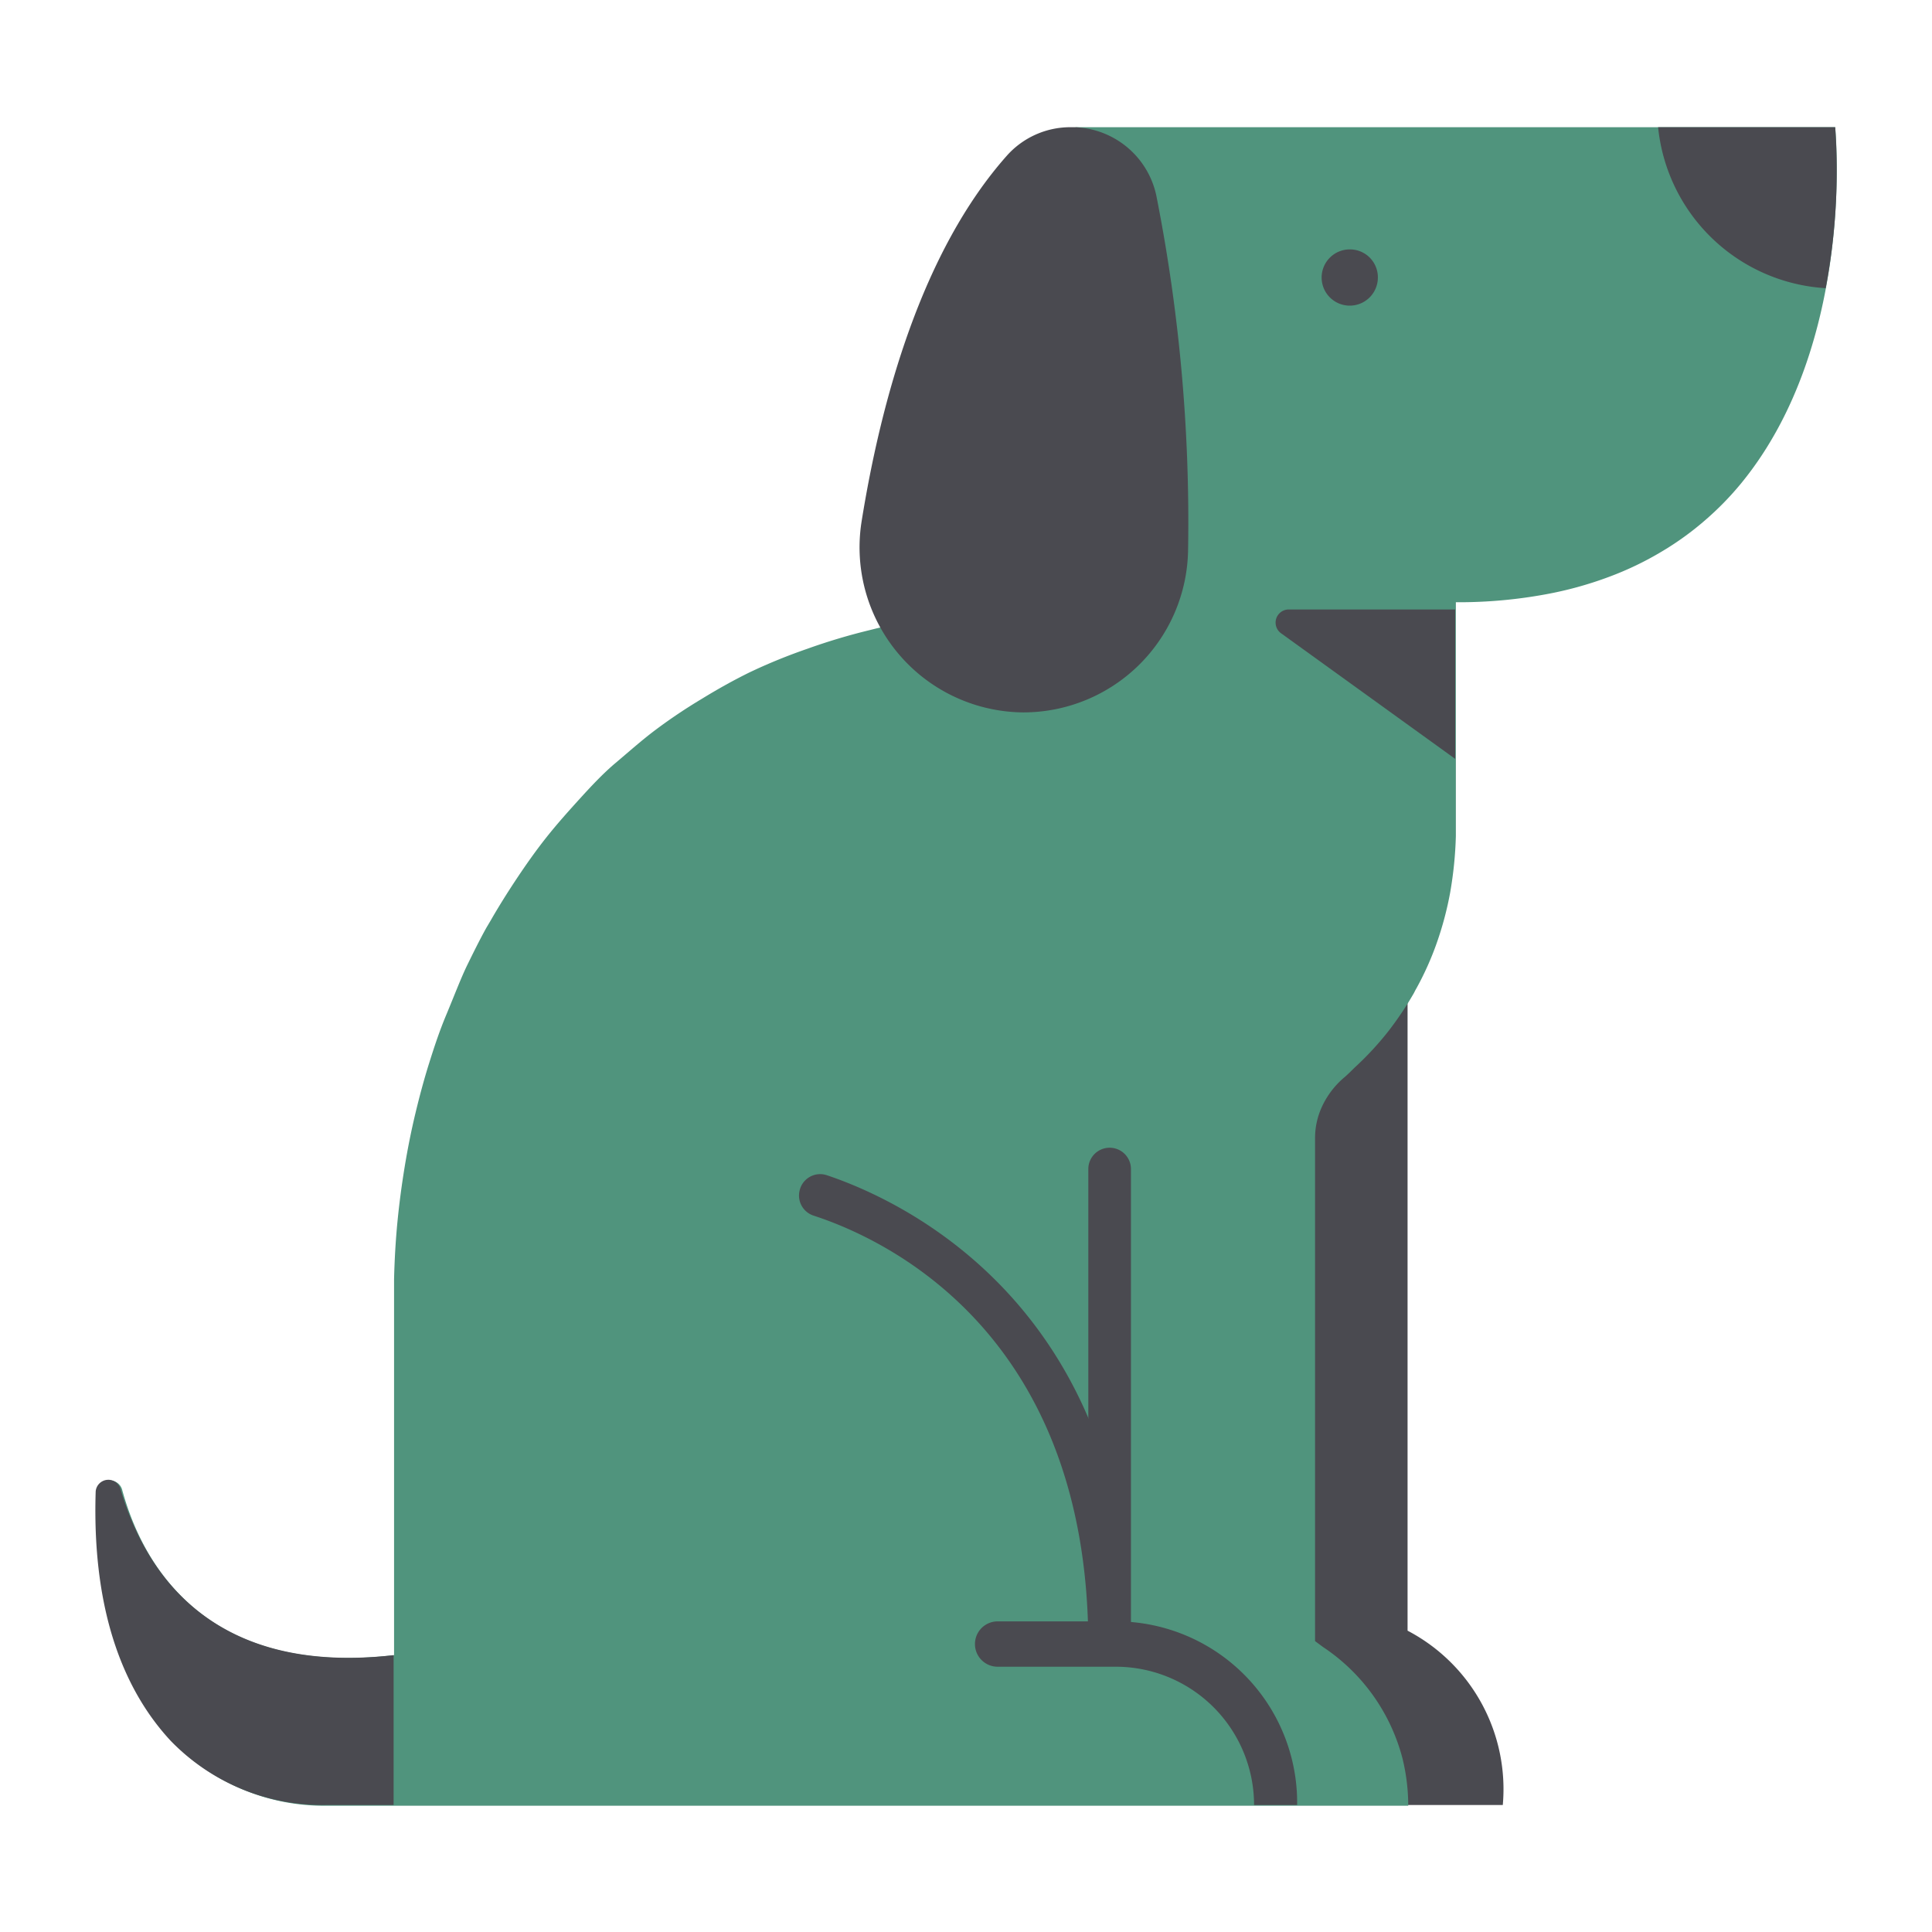
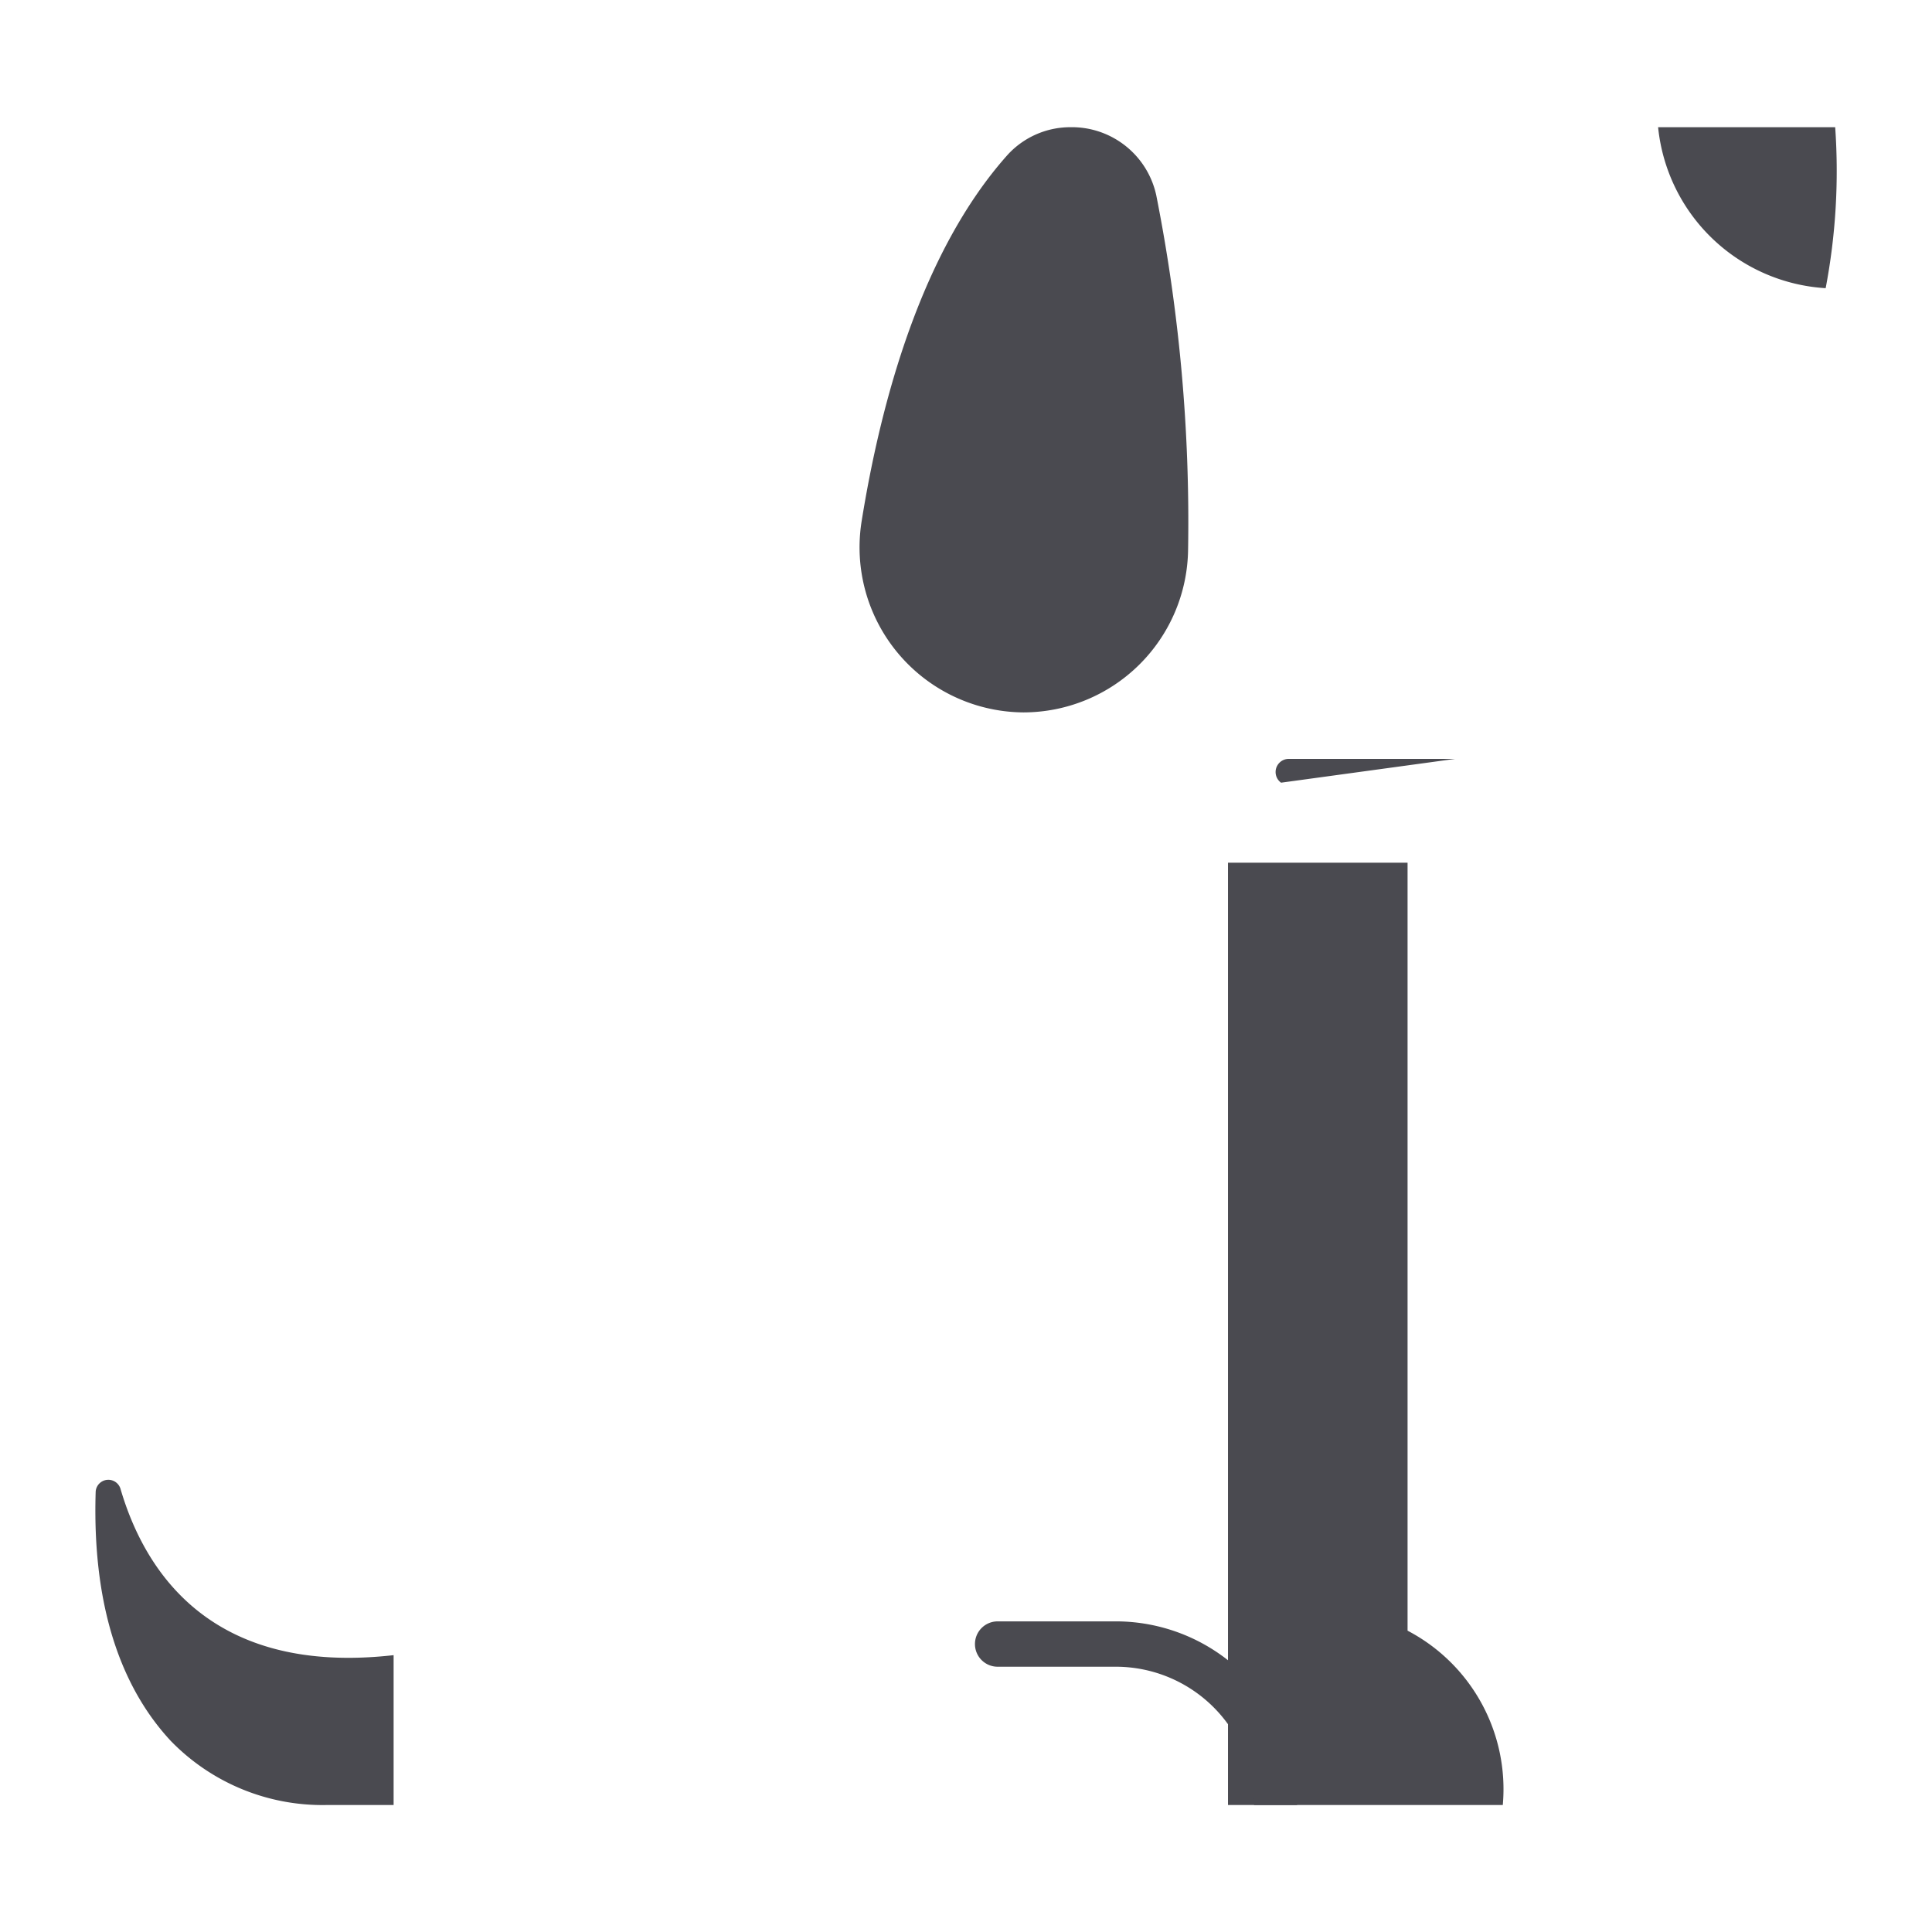
<svg xmlns="http://www.w3.org/2000/svg" viewBox="0 0 85.21 85.21">
  <defs>
    <style>.cls-1{fill:#4a4a50;}.cls-2{fill:#50947d;}.cls-3{fill:none;}</style>
  </defs>
  <g id="Capa_2" data-name="Capa 2">
    <g id="Capa_1-2" data-name="Capa 1">
      <path class="cls-1" d="M62.08,38.05V71.92a7.89,7.89,0,0,1,4.2,7.69H54.16V38.05Z" />
-       <path class="cls-2" d="M80.94,5.61H47.43l-.09,1.77-.13,2.55-.13,2.56L47,15l-.13,2.56-.13,2.55-.13,2.56-.12,2.55-.09,1.66c-.46,0-.9,0-1.35,0-1.25.05-2.46.13-3.6.29a31.26,31.26,0,0,0-3.09.62,27.21,27.21,0,0,0-2.77.83,24.88,24.88,0,0,0-2.46,1c-.76.37-1.49.78-2.19,1.21a23.64,23.64,0,0,0-2,1.34c-.63.47-1.22,1-1.78,1.47s-1.1,1.05-1.6,1.6-1,1.11-1.46,1.69-.89,1.19-1.29,1.79-.81,1.25-1.17,1.88l-.19.32c-.3.54-.57,1.09-.84,1.64S20,44,19.69,44.74s-.53,1.41-.76,2.14-.43,1.48-.61,2.23-.34,1.55-.47,2.34-.24,1.61-.32,2.43-.13,1.69-.15,2.54c0,.3,0,.61,0,.91V73c-8,.94-11-3.62-12-7.32a.56.56,0,0,0-1.09.13c-.18,5.65,1.45,9,3.31,11a9.32,9.32,0,0,0,6.83,2.83H62.11a8.83,8.83,0,0,0-.25-2.07,8.45,8.45,0,0,0-3.51-4.93h0L58,72.38V50.18a3.29,3.29,0,0,1,.3-1.36,3.73,3.73,0,0,1,1-1.31c.15-.13.29-.27.43-.41a13.56,13.56,0,0,0,1.52-1.64,14.61,14.61,0,0,0,1.08-1.61c.05-.08.08-.16.13-.24a13.29,13.29,0,0,0,.9-2,14.64,14.64,0,0,0,.6-2.25,17.08,17.08,0,0,0,.25-2.48c0-.16,0-.33,0-.5V26.56h.4a21.12,21.12,0,0,0,3.52-.34,16.32,16.32,0,0,0,2.84-.78,14,14,0,0,0,2.33-1.12,13.1,13.1,0,0,0,1.92-1.39,13.23,13.23,0,0,0,1.57-1.61C81.89,15.1,80.94,5.61,80.94,5.61Z" />
-       <path class="cls-1" d="M49.88,72.56H48c0-14-9.23-18-12.1-18.94a.93.93,0,0,1-.64-1.08h0a.93.93,0,0,1,1.2-.71C39.72,52.92,49.88,57.52,49.88,72.56Z" />
      <path class="cls-1" d="M57.21,79.61h-1.9a6.1,6.1,0,0,0-6.09-6.1H44a1,1,0,0,1-1-1h0a1,1,0,0,1,1-1h5.27A8,8,0,0,1,57.21,79.61Z" />
      <path class="cls-1" d="M51,8.63A74,74,0,0,1,52.4,24.24a7.27,7.27,0,0,1-7.27,7.18h0A7.28,7.28,0,0,1,38,23c.85-5.3,2.64-11.91,6.43-16.16A3.75,3.75,0,0,1,47.2,5.61h0A3.81,3.81,0,0,1,51,8.63Z" />
-       <path class="cls-1" d="M60.77,12.26A1.24,1.24,0,1,1,59.54,11,1.23,1.23,0,0,1,60.77,12.26Z" />
-       <path class="cls-1" d="M64.18,33.47V26.88H56.84a.58.58,0,0,0-.34,1.05Z" />
+       <path class="cls-1" d="M64.18,33.47H56.84a.58.58,0,0,0-.34,1.05Z" />
      <path class="cls-1" d="M5.31,65.65a.56.56,0,0,0-1.09.13c-.18,5.65,1.45,9,3.31,11a9.32,9.32,0,0,0,6.83,2.83h3V73C9.34,73.91,6.39,69.35,5.31,65.65Z" />
      <path class="cls-1" d="M73.13,5.61a7.91,7.91,0,0,0,7.39,7.1,27.59,27.59,0,0,0,.42-7.1Z" />
-       <path class="cls-1" d="M49.88,72.56H48v-21a.94.94,0,0,1,.94-.94h0a.94.94,0,0,1,.94.94Z" />
      <rect class="cls-3" width="85.21" height="85.21" />
    </g>
  </g>
</svg>